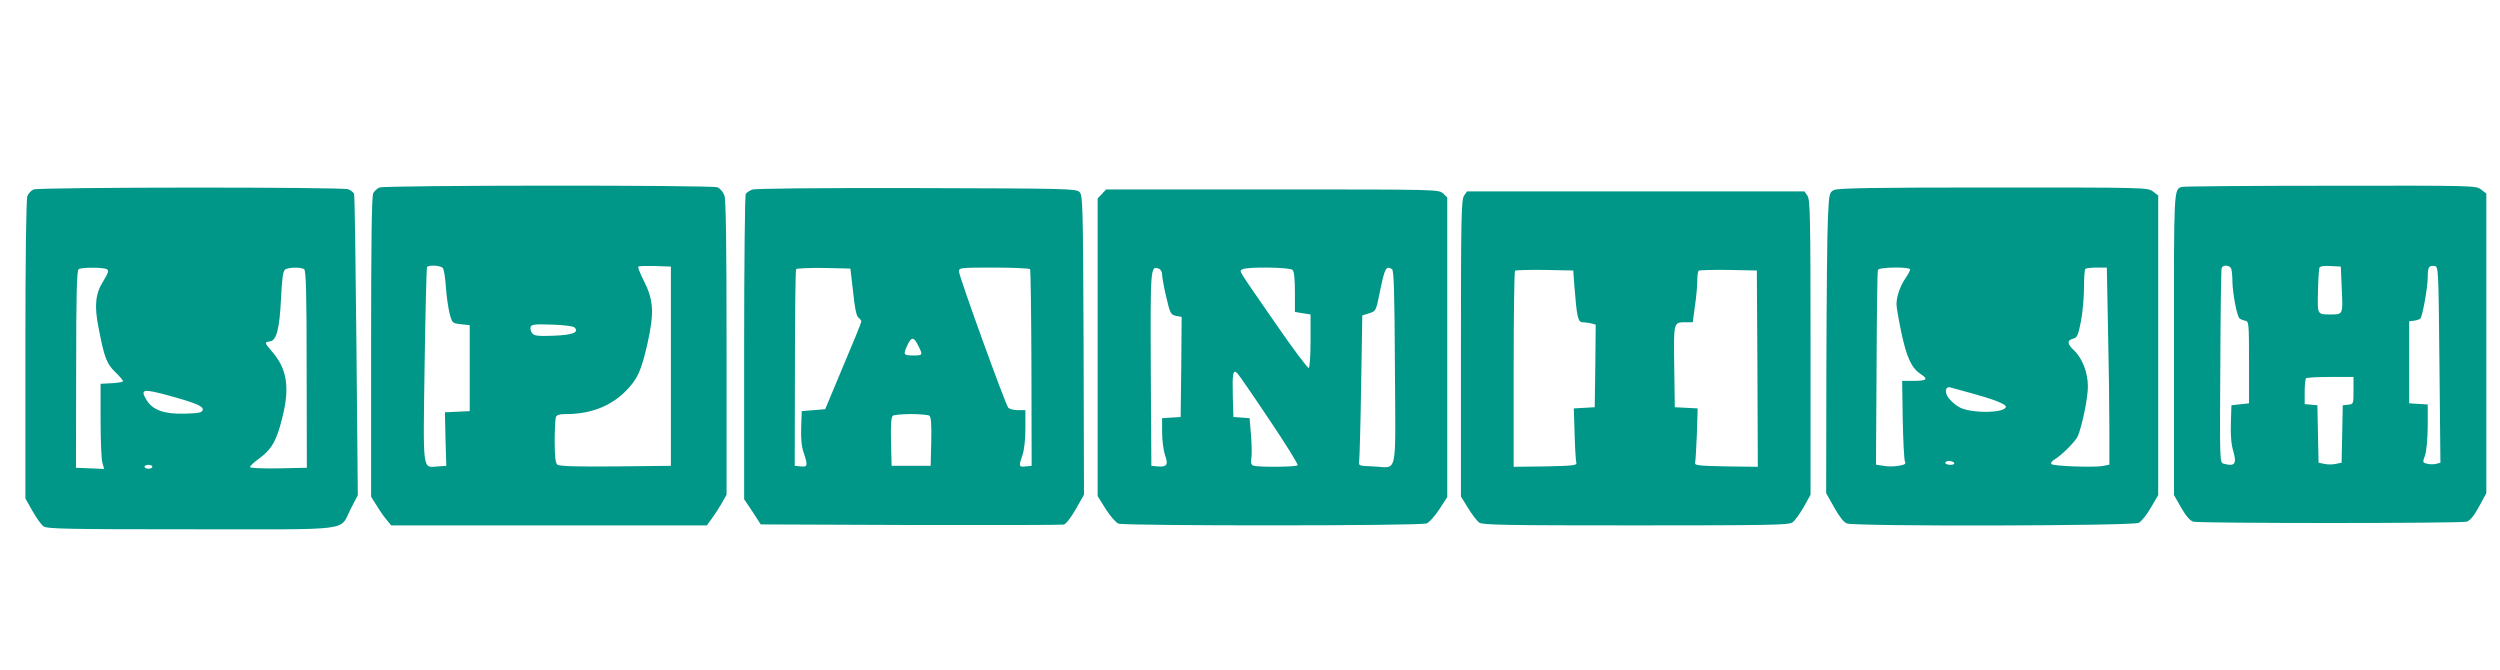
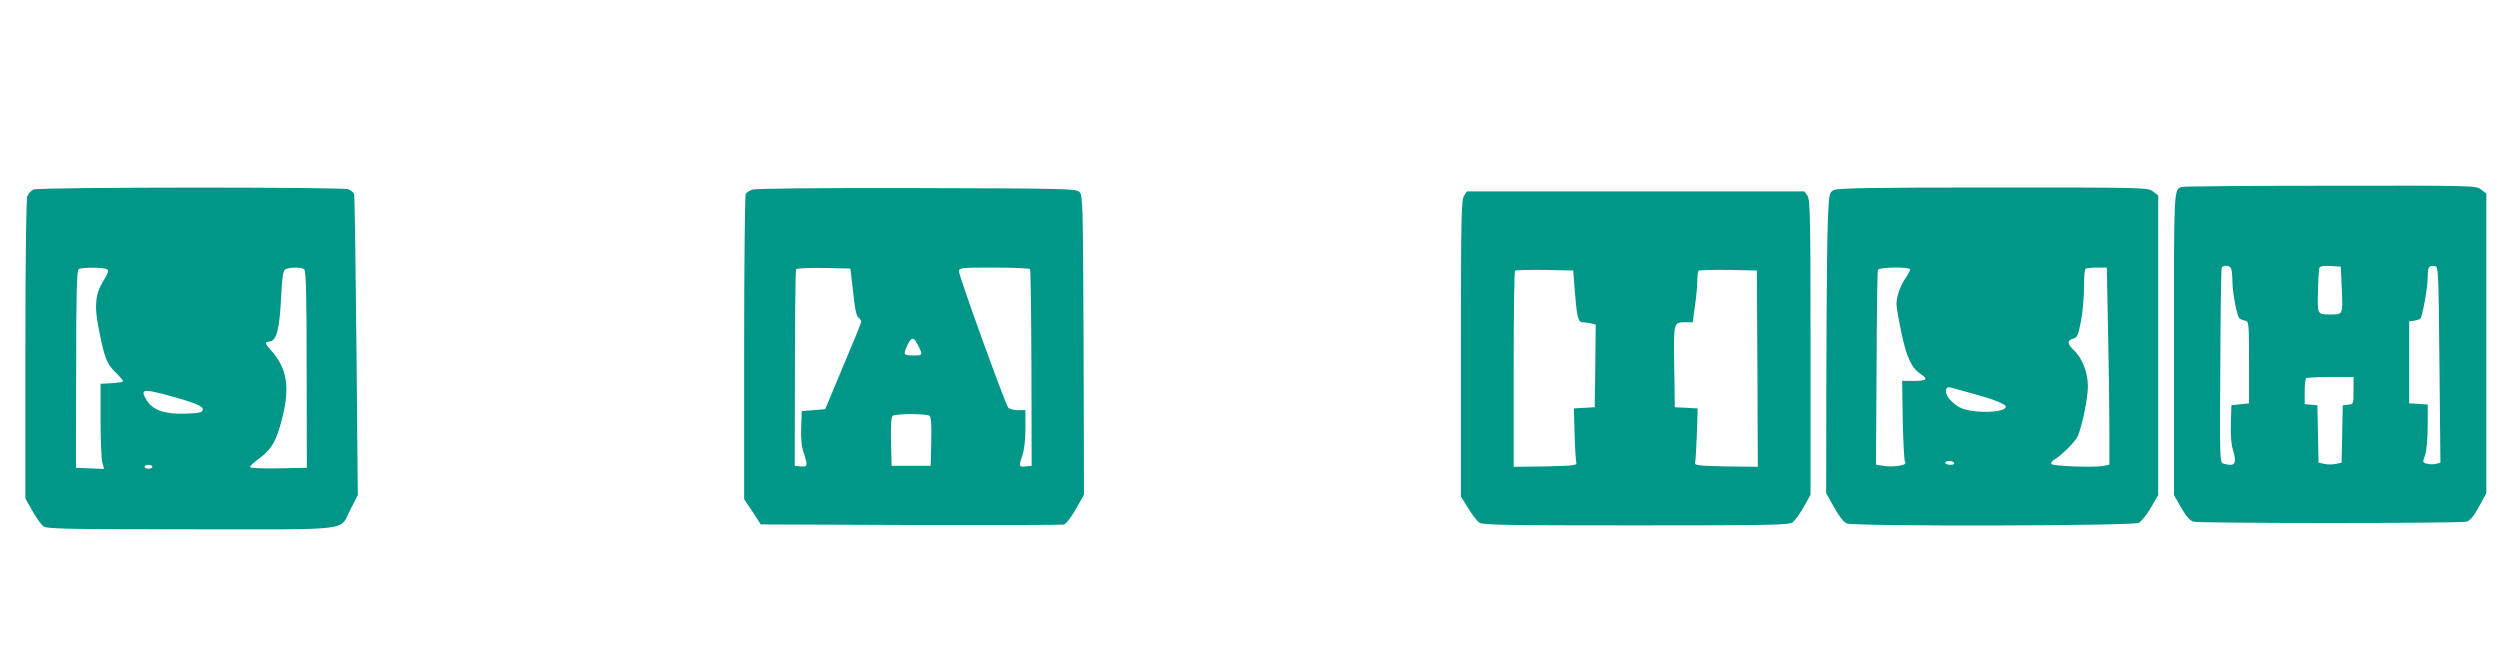
<svg xmlns="http://www.w3.org/2000/svg" version="1.0" width="1280pt" height="343pt" viewBox="0 0 1280 343" preserveAspectRatio="xMidYMid meet">
  <g transform="translate(0,343) scale(0.1,-0.1)" fill="#009688" stroke="none">
-     <path d="M1943 2470 c-12 -5 -26 -18 -32 -29 -8 -13 -11 -263 -11 -787 l0 -767 32 -51 c17 -28 41 -61 52 -73 l19 -23 808 0 808 0 24 33 c13 17 36 53 51 78 l26 46 0 750 c0 529 -3 760 -11 782 -7 19 -22 36 -36 42 -31 12 -1700 11 -1730 -1z m324 -412 c6 -7 13 -51 16 -98 3 -47 12 -107 19 -135 13 -49 14 -50 58 -55 l45 -5 0 -220 0 -220 -64 -3 -63 -3 3 -137 4 -137 -43 -3 c-80 -6 -76 -39 -68 518 4 272 10 498 12 502 8 13 71 9 81 -4z m1168 -503 l0 -510 -284 -3 c-201 -2 -288 1 -297 9 -10 8 -14 40 -14 119 0 60 3 115 6 124 4 12 20 16 54 16 122 0 227 40 303 117 61 61 80 103 113 248 34 154 30 220 -19 316 -19 37 -32 71 -29 74 3 3 42 4 87 3 l80 -3 0 -510z m-493 198 c24 -25 -9 -38 -109 -42 -82 -3 -99 0 -109 14 -7 9 -10 24 -7 32 5 12 25 14 109 11 65 -2 108 -8 116 -15z" />
    <path d="M11170 2473 c-40 -14 -40 -7 -39 -807 l0 -771 37 -65 c25 -43 46 -67 62 -71 32 -9 1367 -9 1399 0 17 5 37 28 63 76 l38 70 0 767 0 767 -26 20 c-26 21 -33 21 -773 20 -410 0 -753 -3 -761 -6z m254 -419 c3 -9 6 -39 6 -67 1 -58 23 -175 36 -187 5 -4 18 -10 29 -12 19 -3 20 -11 20 -213 l0 -210 -45 -5 -45 -5 -3 -93 c-2 -61 2 -109 13 -144 18 -63 7 -78 -50 -62 -20 5 -20 12 -17 497 1 271 4 498 7 505 6 17 42 15 49 -4z m566 -106 c6 -130 7 -128 -60 -128 -66 0 -65 -1 -62 118 1 59 5 113 7 120 3 9 21 12 57 10 l53 -3 5 -117z m500 -385 l5 -502 -22 -6 c-13 -3 -34 -3 -47 1 -22 5 -23 7 -10 42 8 22 13 83 14 149 l0 112 -47 3 -48 3 0 210 0 210 25 3 c14 2 28 7 32 11 11 10 38 160 38 212 0 52 6 61 35 57 20 -3 20 -9 25 -505z m-440 -132 c0 -69 0 -70 -27 -73 l-28 -3 -3 -147 -3 -147 -29 -6 c-17 -4 -43 -4 -60 0 l-29 6 -3 147 -3 147 -32 3 -33 3 0 63 c0 34 3 66 7 69 3 4 60 7 125 7 l118 0 0 -69z" />
    <path d="M172 2460 c-12 -5 -27 -21 -32 -35 -6 -17 -10 -311 -10 -787 l0 -760 36 -64 c20 -35 45 -71 57 -79 19 -13 121 -15 758 -15 844 0 754 -12 815 105 l36 70 -7 764 c-4 420 -9 770 -12 778 -3 8 -17 19 -30 24 -32 12 -1580 11 -1611 -1z m376 -409 c10 -6 6 -20 -19 -60 -41 -65 -47 -127 -24 -241 29 -151 41 -182 85 -225 22 -21 40 -42 40 -47 0 -4 -26 -8 -57 -10 l-58 -3 0 -185 c0 -102 4 -200 9 -218 l9 -33 -72 3 -72 3 1 505 c0 386 3 506 13 512 16 10 129 10 145 -1z m1009 1 c10 -6 13 -124 13 -512 l1 -505 -146 -3 c-88 -1 -145 1 -145 7 0 5 20 24 45 42 65 47 91 91 120 209 40 156 25 253 -54 342 -37 43 -38 46 -9 50 34 5 49 62 57 221 5 105 10 140 21 147 18 12 80 13 97 2z m-694 -647 c142 -39 179 -55 175 -74 -3 -13 -19 -17 -91 -19 -105 -3 -165 18 -196 69 -35 57 -20 60 112 24z m-83 -365 c0 -5 -9 -10 -20 -10 -11 0 -20 5 -20 10 0 6 9 10 20 10 11 0 20 -4 20 -10z" />
    <path d="M3850 2459 c-13 -6 -28 -15 -32 -22 -4 -7 -8 -361 -8 -787 l0 -776 43 -64 42 -65 765 -3 c421 -1 774 0 786 2 12 3 36 34 62 79 l42 74 -2 766 c-3 720 -4 767 -21 784 -17 17 -65 18 -835 20 -524 1 -826 -2 -842 -8z m518 -524 c8 -81 17 -124 27 -131 8 -6 15 -15 15 -20 0 -6 -42 -109 -93 -229 l-92 -220 -60 -5 -60 -5 -3 -84 c-2 -56 2 -99 13 -129 22 -66 20 -74 -15 -70 l-31 3 1 499 c0 274 3 503 6 508 3 4 67 7 142 6 l136 -3 14 -120z m906 117 c3 -5 6 -233 7 -508 l1 -499 -31 -3 c-35 -4 -36 0 -16 58 9 26 15 78 15 136 l0 94 -39 0 c-21 0 -43 6 -49 13 -15 18 -252 672 -252 697 0 19 5 20 179 20 99 0 182 -4 185 -8z m-572 -393 c24 -48 23 -49 -27 -49 -50 0 -52 4 -28 55 20 42 32 41 55 -6z m56 -357 c9 -7 12 -40 10 -133 l-3 -124 -100 0 -100 0 -3 124 c-2 93 1 126 10 133 7 4 49 8 93 8 44 0 86 -4 93 -8z" />
    <path d="M9390 2457 c-24 -12 -25 -17 -31 -142 -4 -72 -7 -418 -8 -770 l-1 -640 41 -73 c26 -47 49 -76 65 -82 41 -16 1463 -13 1494 3 14 7 42 42 62 77 l38 65 0 767 0 767 -26 20 c-27 21 -32 21 -818 21 -616 0 -797 -3 -816 -13z m390 -407 c0 -5 -11 -26 -25 -46 -26 -38 -45 -93 -45 -132 0 -13 11 -78 25 -145 27 -127 52 -182 100 -213 39 -25 30 -34 -36 -34 l-60 0 3 -197 c2 -109 7 -205 11 -215 7 -13 1 -17 -32 -23 -23 -4 -58 -4 -78 0 l-38 6 3 492 c1 271 4 498 7 505 5 15 165 17 165 2z m1013 -307 c4 -174 7 -401 7 -504 l0 -188 -35 -7 c-47 -8 -251 -1 -262 10 -4 5 1 13 11 20 39 22 114 97 125 124 24 62 51 195 51 254 0 72 -30 147 -74 187 -32 30 -33 49 -2 57 21 5 26 16 40 87 9 45 16 123 16 173 0 50 3 94 7 97 3 4 30 7 58 7 l52 0 6 -317z m-693 -328 c106 -29 170 -54 170 -67 0 -34 -183 -36 -240 -2 -18 10 -42 31 -53 46 -23 30 -17 62 10 54 10 -3 61 -17 113 -31z m-95 -355 c4 -6 -5 -10 -19 -10 -14 0 -26 5 -26 10 0 6 9 10 19 10 11 0 23 -4 26 -10z" />
-     <path d="M5642 2437 l-22 -23 0 -762 0 -762 41 -66 c24 -37 52 -70 66 -75 33 -12 1544 -12 1577 1 14 5 42 37 65 72 l41 63 0 767 0 767 -22 21 c-22 20 -30 20 -873 20 l-852 0 -21 -23z m292 -383 c9 -3 16 -17 16 -29 0 -13 9 -65 21 -115 20 -86 23 -91 50 -97 l29 -6 -2 -256 -3 -256 -47 -3 -48 -3 0 -73 c0 -41 7 -93 15 -117 18 -49 10 -61 -40 -57 l-30 3 -3 494 c-2 524 -2 532 42 515z m684 -6 c8 -8 12 -48 12 -114 l0 -101 40 -7 40 -6 0 -135 c0 -73 -4 -136 -9 -139 -5 -3 -83 101 -173 232 -197 285 -184 262 -167 273 22 14 243 11 257 -3z m509 4 c10 -6 13 -125 15 -505 3 -573 17 -510 -112 -505 -74 3 -75 3 -71 28 2 14 7 187 10 385 l6 360 35 11 c35 11 35 12 55 110 25 123 32 135 62 116z m-628 -771 c83 -123 148 -228 145 -233 -6 -9 -204 -11 -227 -2 -11 4 -14 15 -10 39 3 19 2 72 -2 119 l-7 85 -41 3 -42 3 -3 104 c-3 120 1 142 23 120 8 -8 82 -115 164 -238z" />
    <path d="M7496 2428 c-14 -20 -16 -111 -16 -781 l0 -759 37 -60 c20 -33 46 -66 57 -74 17 -12 142 -14 801 -14 686 0 783 2 802 15 13 9 38 44 58 79 l35 63 0 754 c0 667 -2 757 -16 777 l-15 22 -864 0 -864 0 -15 -22z m565 -463 c12 -157 18 -185 42 -185 12 0 32 -3 45 -6 l22 -6 -2 -212 -3 -211 -53 -3 -54 -3 4 -132 c2 -73 6 -139 9 -147 3 -13 -20 -15 -158 -18 l-163 -2 0 498 c0 274 3 502 7 506 4 3 72 5 152 4 l146 -3 6 -80z m937 -423 l2 -502 -162 2 c-139 3 -162 5 -159 18 2 8 6 74 9 147 l4 132 -58 3 -59 3 -3 209 c-3 230 -4 226 59 226 l36 0 11 83 c7 45 12 103 12 128 0 25 3 49 7 53 4 3 72 5 152 4 l146 -3 3 -503z" />
  </g>
</svg>